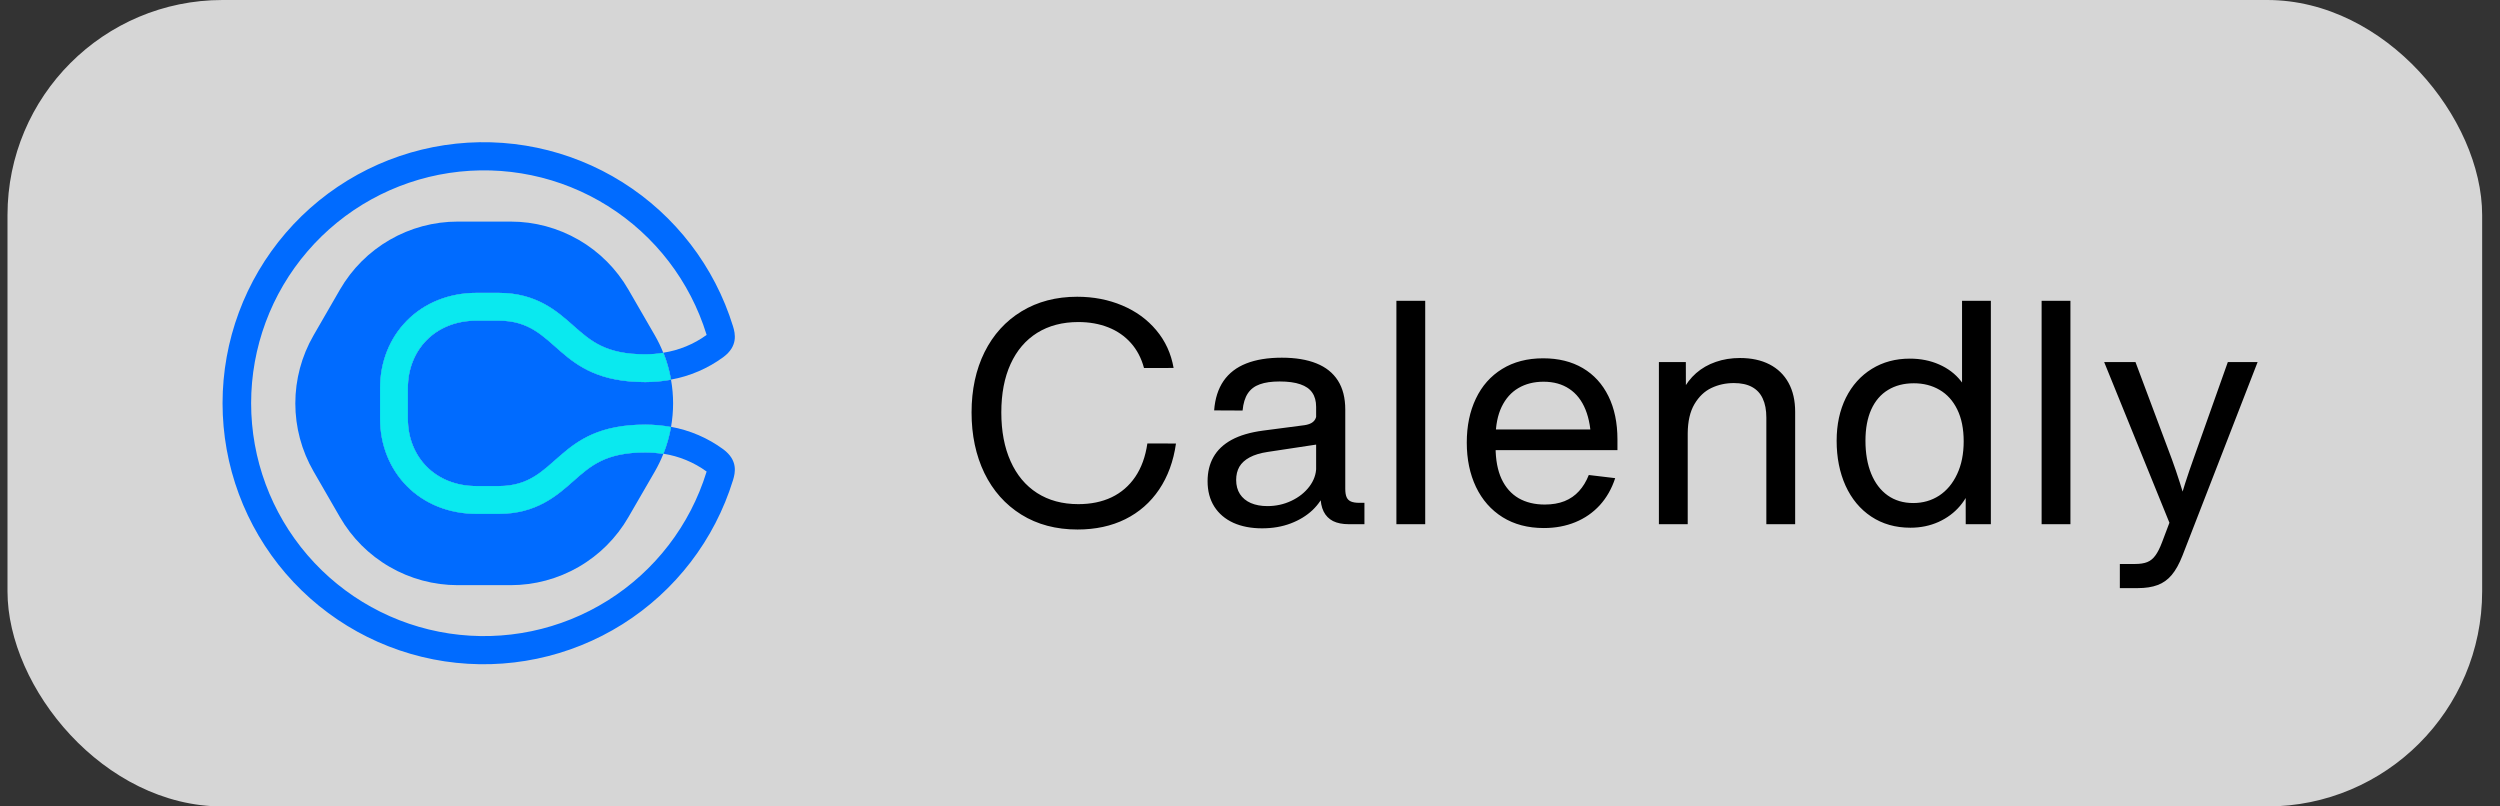
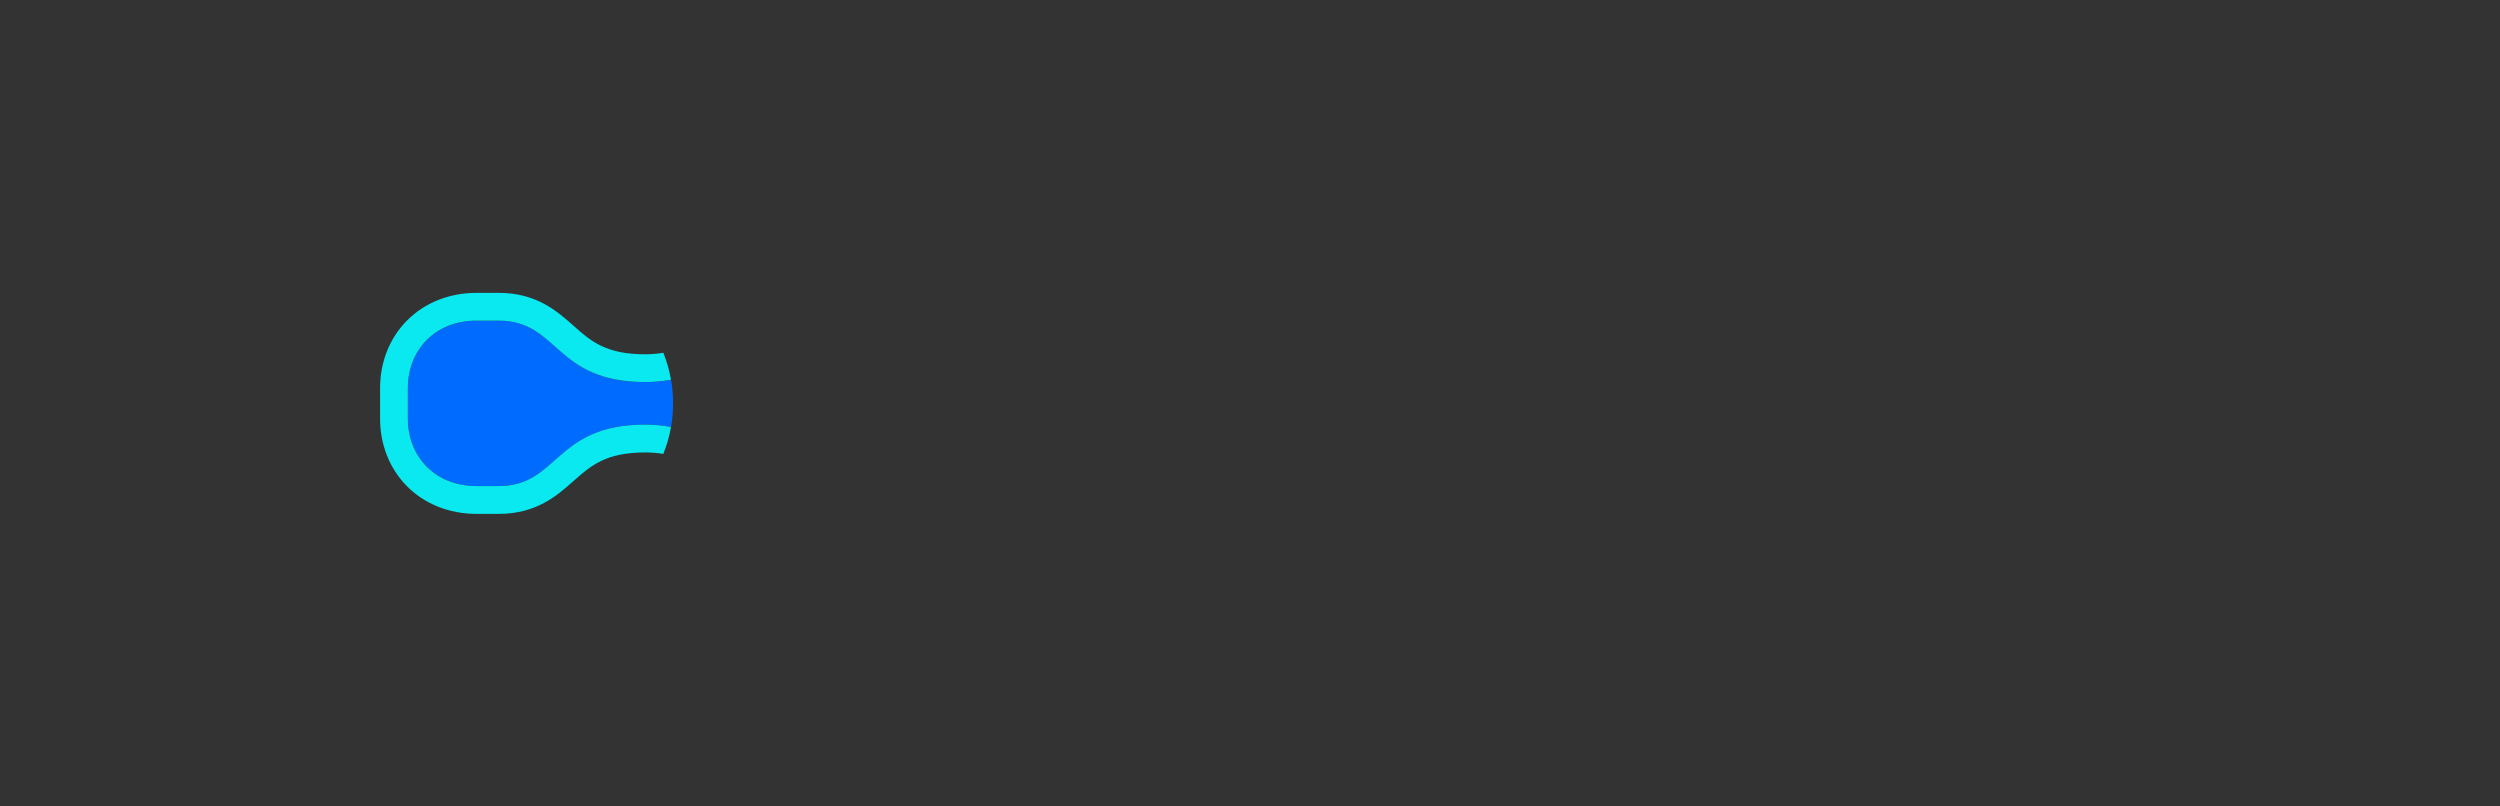
<svg xmlns="http://www.w3.org/2000/svg" width="93" height="30" viewBox="0 0 93 30" fill="none">
  <rect x="0" y="0" width="93" height="30" fill="#333333" stroke="none" />
-   <rect x="0.279" width="92.057" height="30" rx="8" fill="white" fill-opacity="0.8" />
-   <path d="M21.339 17.889C20.723 18.436 19.953 19.116 18.556 19.116H17.722C16.711 19.116 15.792 18.749 15.135 18.084C14.492 17.433 14.138 16.543 14.138 15.577V14.434C14.138 13.468 14.492 12.578 15.135 11.928C15.792 11.262 16.711 10.895 17.722 10.895H18.556C19.954 10.895 20.723 11.575 21.339 12.123C21.98 12.687 22.532 13.18 24.005 13.18C24.229 13.18 24.453 13.162 24.675 13.126L24.67 13.113C24.582 12.894 24.479 12.682 24.361 12.477L23.376 10.772C22.932 10.003 22.294 9.365 21.525 8.921C20.756 8.477 19.884 8.243 18.997 8.243H17.027C16.14 8.243 15.267 8.477 14.499 8.921C13.73 9.365 13.091 10.003 12.647 10.772L11.663 12.477C11.219 13.246 10.986 14.118 10.986 15.006C10.986 15.893 11.219 16.765 11.663 17.534L12.647 19.239C13.091 20.008 13.73 20.647 14.499 21.09C15.267 21.534 16.14 21.768 17.027 21.768H18.997C19.884 21.768 20.756 21.534 21.525 21.09C22.294 20.647 22.932 20.008 23.376 19.239L24.361 17.537C24.479 17.332 24.582 17.12 24.67 16.901L24.675 16.888C24.454 16.852 24.229 16.833 24.005 16.832C22.532 16.832 21.98 17.322 21.339 17.889" fill="#006BFF" />
  <path d="M18.558 11.93H17.723C16.186 11.93 15.175 13.029 15.175 14.434V15.577C15.175 16.983 16.186 18.081 17.723 18.081H18.558C20.799 18.081 20.623 15.796 24.006 15.796C24.327 15.796 24.647 15.825 24.962 15.884C25.065 15.303 25.065 14.708 24.962 14.127C24.647 14.186 24.327 14.215 24.006 14.215C20.622 14.215 20.799 11.93 18.558 11.93Z" fill="#006BFF" />
-   <path d="M26.905 16.713C26.329 16.291 25.665 16.006 24.962 15.878C24.962 15.884 24.962 15.889 24.962 15.895C24.901 16.232 24.807 16.562 24.68 16.879C25.26 16.969 25.811 17.196 26.286 17.541C26.286 17.546 26.284 17.551 26.282 17.556C25.67 19.538 24.368 21.233 22.612 22.336C20.856 23.439 18.762 23.875 16.712 23.566C14.662 23.257 12.79 22.222 11.438 20.65C10.085 19.078 9.342 17.074 9.342 15C9.342 12.926 10.085 10.922 11.438 9.35C12.79 7.778 14.662 6.743 16.712 6.434C18.762 6.125 20.856 6.561 22.612 7.664C24.368 8.766 25.67 10.463 26.282 12.444C26.282 12.449 26.285 12.454 26.286 12.459C25.811 12.804 25.26 13.031 24.68 13.12C24.807 13.438 24.901 13.768 24.962 14.106C24.962 14.111 24.962 14.116 24.962 14.121C25.664 13.994 26.329 13.708 26.905 13.287C27.459 12.876 27.352 12.413 27.268 12.139C26.583 9.918 25.124 8.016 23.156 6.779C21.188 5.542 18.841 5.052 16.542 5.398C14.244 5.745 12.146 6.904 10.629 8.666C9.113 10.428 8.279 12.675 8.279 15C8.279 17.325 9.113 19.572 10.629 21.334C12.146 23.096 14.244 24.255 16.542 24.602C18.841 24.948 21.188 24.458 23.156 23.221C25.124 21.984 26.583 20.082 27.268 17.861C27.352 17.587 27.459 17.124 26.905 16.713Z" fill="#006BFF" />
-   <path d="M24.676 13.123C24.455 13.16 24.23 13.179 24.006 13.18C22.533 13.18 21.98 12.69 21.341 12.123C20.724 11.575 19.955 10.895 18.558 10.895H17.723C16.712 10.895 15.793 11.262 15.136 11.928C14.493 12.578 14.139 13.468 14.139 14.434V15.577C14.139 16.543 14.493 17.433 15.136 18.084C15.793 18.749 16.712 19.116 17.723 19.116H18.558C19.955 19.116 20.724 18.436 21.341 17.888C21.98 17.324 22.533 16.831 24.006 16.831C24.23 16.831 24.455 16.849 24.676 16.885C24.804 16.567 24.898 16.237 24.958 15.9C24.959 15.895 24.959 15.889 24.958 15.884C24.643 15.825 24.323 15.796 24.003 15.796C20.618 15.796 20.795 18.081 18.555 18.081H17.72C16.182 18.081 15.172 16.982 15.172 15.577V14.432C15.172 13.026 16.182 11.928 17.72 11.928H18.555C20.795 11.928 20.619 14.212 24.003 14.212C24.323 14.213 24.643 14.183 24.958 14.125C24.958 14.12 24.958 14.114 24.958 14.109C24.898 13.772 24.803 13.442 24.676 13.123Z" fill="#006BFF" />
  <path d="M24.676 13.123C24.455 13.16 24.23 13.179 24.006 13.18C22.533 13.18 21.98 12.69 21.341 12.123C20.724 11.575 19.955 10.895 18.558 10.895H17.723C16.712 10.895 15.793 11.262 15.136 11.928C14.493 12.578 14.139 13.468 14.139 14.434V15.577C14.139 16.543 14.493 17.433 15.136 18.084C15.793 18.749 16.712 19.116 17.723 19.116H18.558C19.955 19.116 20.724 18.436 21.341 17.888C21.98 17.324 22.533 16.831 24.006 16.831C24.23 16.831 24.455 16.849 24.676 16.885C24.804 16.567 24.898 16.237 24.958 15.9C24.959 15.895 24.959 15.889 24.958 15.884C24.643 15.825 24.323 15.796 24.003 15.796C20.618 15.796 20.795 18.081 18.555 18.081H17.72C16.182 18.081 15.172 16.982 15.172 15.577V14.432C15.172 13.026 16.182 11.928 17.72 11.928H18.555C20.795 11.928 20.619 14.212 24.003 14.212C24.323 14.213 24.643 14.183 24.958 14.125C24.958 14.12 24.958 14.114 24.958 14.109C24.898 13.772 24.803 13.442 24.676 13.123Z" fill="#0AE9EF" />
-   <path d="M40.084 19.698C39.285 19.698 38.588 19.513 37.992 19.142C37.397 18.771 36.94 18.256 36.619 17.598C36.301 16.937 36.142 16.186 36.142 15.345C36.142 14.498 36.303 13.75 36.625 13.099C36.95 12.448 37.409 11.942 38.003 11.581C38.598 11.22 39.287 11.039 40.072 11.039C40.678 11.039 41.236 11.147 41.747 11.363C42.258 11.578 42.681 11.886 43.015 12.286C43.351 12.686 43.565 13.153 43.658 13.688L42.557 13.69C42.46 13.327 42.298 13.017 42.071 12.761C41.843 12.505 41.563 12.31 41.229 12.178C40.895 12.046 40.523 11.98 40.116 11.98C39.525 11.98 39.014 12.114 38.583 12.382C38.154 12.65 37.824 13.037 37.593 13.542C37.363 14.047 37.249 14.647 37.249 15.342C37.249 16.04 37.363 16.645 37.593 17.157C37.822 17.67 38.151 18.065 38.58 18.34C39.011 18.616 39.523 18.754 40.116 18.754C40.58 18.754 40.991 18.67 41.348 18.501C41.707 18.33 42.002 18.076 42.231 17.74C42.46 17.402 42.611 16.988 42.682 16.496L43.746 16.499C43.653 17.157 43.444 17.728 43.12 18.209C42.797 18.689 42.377 19.057 41.861 19.314C41.344 19.57 40.752 19.698 40.084 19.698ZM50.172 19.5C49.939 19.5 49.744 19.461 49.589 19.384C49.434 19.304 49.317 19.185 49.239 19.028C49.162 18.871 49.123 18.678 49.123 18.451L48.96 18.349V16.187V15.852V15.136C48.96 14.922 48.912 14.746 48.817 14.608C48.722 14.468 48.574 14.364 48.374 14.296C48.174 14.226 47.917 14.191 47.602 14.191C47.303 14.191 47.057 14.226 46.865 14.296C46.672 14.364 46.524 14.477 46.419 14.634C46.314 14.792 46.249 15.004 46.224 15.272L45.166 15.267C45.199 14.828 45.316 14.463 45.516 14.171C45.718 13.88 45.999 13.663 46.361 13.521C46.722 13.378 47.163 13.306 47.684 13.306C48.192 13.306 48.622 13.377 48.971 13.518C49.321 13.658 49.587 13.871 49.77 14.157C49.952 14.442 50.044 14.801 50.044 15.235V18.18C50.044 18.314 50.06 18.419 50.093 18.495C50.126 18.569 50.179 18.622 50.253 18.655C50.329 18.688 50.434 18.705 50.568 18.705C50.599 18.705 50.63 18.705 50.661 18.705C50.694 18.705 50.726 18.705 50.757 18.705V19.5C50.66 19.5 50.562 19.5 50.463 19.5C50.366 19.5 50.269 19.5 50.172 19.5ZM46.949 19.654C46.541 19.654 46.185 19.585 45.88 19.448C45.575 19.308 45.339 19.107 45.172 18.845C45.005 18.58 44.922 18.266 44.922 17.901C44.922 17.561 44.994 17.261 45.14 17.003C45.286 16.743 45.511 16.529 45.816 16.362C46.123 16.195 46.514 16.081 46.99 16.018L48.526 15.817C48.629 15.802 48.713 15.775 48.779 15.739C48.847 15.702 48.898 15.651 48.931 15.587C48.964 15.521 48.98 15.44 48.98 15.342L49.414 15.934C49.414 16.056 49.398 16.16 49.365 16.246C49.334 16.329 49.283 16.395 49.213 16.444C49.145 16.49 49.059 16.522 48.954 16.54L47.162 16.811C46.886 16.852 46.661 16.92 46.486 17.015C46.313 17.108 46.186 17.224 46.104 17.364C46.025 17.504 45.985 17.667 45.985 17.854C45.985 18.058 46.032 18.233 46.125 18.378C46.22 18.524 46.355 18.636 46.53 18.713C46.706 18.789 46.912 18.827 47.148 18.827C47.466 18.827 47.764 18.761 48.042 18.629C48.32 18.497 48.542 18.32 48.709 18.099C48.876 17.877 48.961 17.639 48.963 17.385H49.298V18.273C49.203 18.532 49.045 18.766 48.826 18.976C48.606 19.183 48.336 19.349 48.016 19.471C47.695 19.593 47.34 19.654 46.949 19.654ZM51.946 19.5V11.191H53.018V19.5H51.946ZM57.431 19.643C56.84 19.643 56.329 19.509 55.898 19.241C55.467 18.971 55.137 18.596 54.907 18.116C54.678 17.634 54.564 17.084 54.564 16.464C54.564 15.846 54.676 15.302 54.902 14.83C55.127 14.356 55.453 13.988 55.88 13.725C56.308 13.461 56.817 13.329 57.407 13.329C57.974 13.329 58.465 13.45 58.879 13.693C59.292 13.936 59.611 14.285 59.834 14.739C60.058 15.192 60.169 15.729 60.169 16.351C60.169 16.416 60.169 16.483 60.169 16.549C60.169 16.615 60.169 16.68 60.169 16.744H55.449V15.975H59.633L59.19 16.476C59.188 15.99 59.118 15.577 58.981 15.238C58.843 14.898 58.642 14.64 58.377 14.465C58.115 14.289 57.796 14.2 57.419 14.2C57.063 14.2 56.752 14.279 56.484 14.436C56.218 14.592 56.01 14.825 55.86 15.136C55.712 15.446 55.638 15.826 55.636 16.275V16.63C55.636 17.102 55.71 17.497 55.857 17.816C56.007 18.134 56.218 18.373 56.492 18.533C56.766 18.69 57.091 18.769 57.465 18.769C57.743 18.769 57.988 18.727 58.2 18.643C58.411 18.558 58.591 18.434 58.739 18.27C58.888 18.107 59.01 17.907 59.103 17.67L60.085 17.787C59.957 18.179 59.766 18.514 59.514 18.792C59.261 19.068 58.958 19.279 58.605 19.424C58.251 19.57 57.86 19.643 57.431 19.643ZM61.711 19.5V13.469H62.713L62.716 14.637H62.783V19.5H61.711ZM65.708 15.532C65.708 15.252 65.663 15.017 65.574 14.827C65.487 14.636 65.353 14.493 65.175 14.396C64.996 14.298 64.771 14.25 64.499 14.25C64.198 14.25 63.919 14.311 63.663 14.433C63.408 14.554 63.199 14.754 63.033 15.034C62.87 15.311 62.787 15.673 62.783 16.117H62.419V14.541H62.59C62.721 14.283 62.89 14.062 63.097 13.88C63.307 13.697 63.55 13.558 63.826 13.463C64.102 13.366 64.403 13.318 64.729 13.318C65.151 13.318 65.515 13.396 65.822 13.553C66.13 13.711 66.368 13.94 66.533 14.241C66.698 14.54 66.78 14.9 66.78 15.322V19.5H65.708V15.532ZM71.068 19.631C70.512 19.631 70.027 19.493 69.611 19.217C69.197 18.942 68.879 18.559 68.655 18.069C68.434 17.578 68.323 17.021 68.323 16.397C68.323 15.793 68.438 15.26 68.667 14.797C68.898 14.335 69.22 13.977 69.632 13.722C70.043 13.468 70.514 13.341 71.045 13.341C71.447 13.341 71.811 13.414 72.137 13.559C72.465 13.703 72.733 13.906 72.941 14.168C73.151 14.428 73.285 14.728 73.343 15.066V17.982C73.269 18.291 73.126 18.571 72.912 18.821C72.7 19.072 72.434 19.27 72.114 19.416C71.795 19.559 71.447 19.631 71.068 19.631ZM71.173 18.713C71.532 18.713 71.853 18.621 72.137 18.437C72.421 18.25 72.643 17.984 72.804 17.638C72.968 17.291 73.049 16.884 73.049 16.418C73.049 15.951 72.969 15.556 72.81 15.232C72.651 14.907 72.431 14.665 72.152 14.503C71.874 14.34 71.555 14.258 71.196 14.258C70.825 14.258 70.505 14.341 70.235 14.506C69.965 14.669 69.757 14.911 69.611 15.232C69.467 15.552 69.395 15.941 69.395 16.397C69.395 16.863 69.466 17.271 69.608 17.621C69.75 17.968 69.954 18.238 70.22 18.428C70.488 18.618 70.806 18.713 71.173 18.713ZM73.125 19.5L73.122 17.822L73.099 17.819V14.725L72.988 14.719V11.191H74.06V19.5H73.125ZM75.948 19.5V11.191H77.02V19.5H75.948ZM78.858 20.98C78.951 20.98 79.044 20.98 79.137 20.98C79.233 20.98 79.328 20.98 79.423 20.98C79.609 20.98 79.761 20.957 79.877 20.91C79.994 20.863 80.094 20.783 80.177 20.668C80.263 20.554 80.346 20.389 80.428 20.173L80.845 19.069L80.973 20.112L78.275 13.469H79.44L80.795 17.088C80.894 17.358 80.994 17.652 81.095 17.97C81.196 18.287 81.279 18.563 81.343 18.798H81.046C81.106 18.571 81.186 18.299 81.287 17.982C81.39 17.663 81.491 17.365 81.591 17.088L82.875 13.469H83.983L81.188 20.668C81.068 20.975 80.934 21.216 80.786 21.391C80.639 21.566 80.464 21.69 80.262 21.764C80.062 21.84 79.815 21.878 79.522 21.878C79.411 21.878 79.3 21.878 79.19 21.878C79.079 21.878 78.968 21.878 78.858 21.878V20.98Z" fill="black" />
</svg>